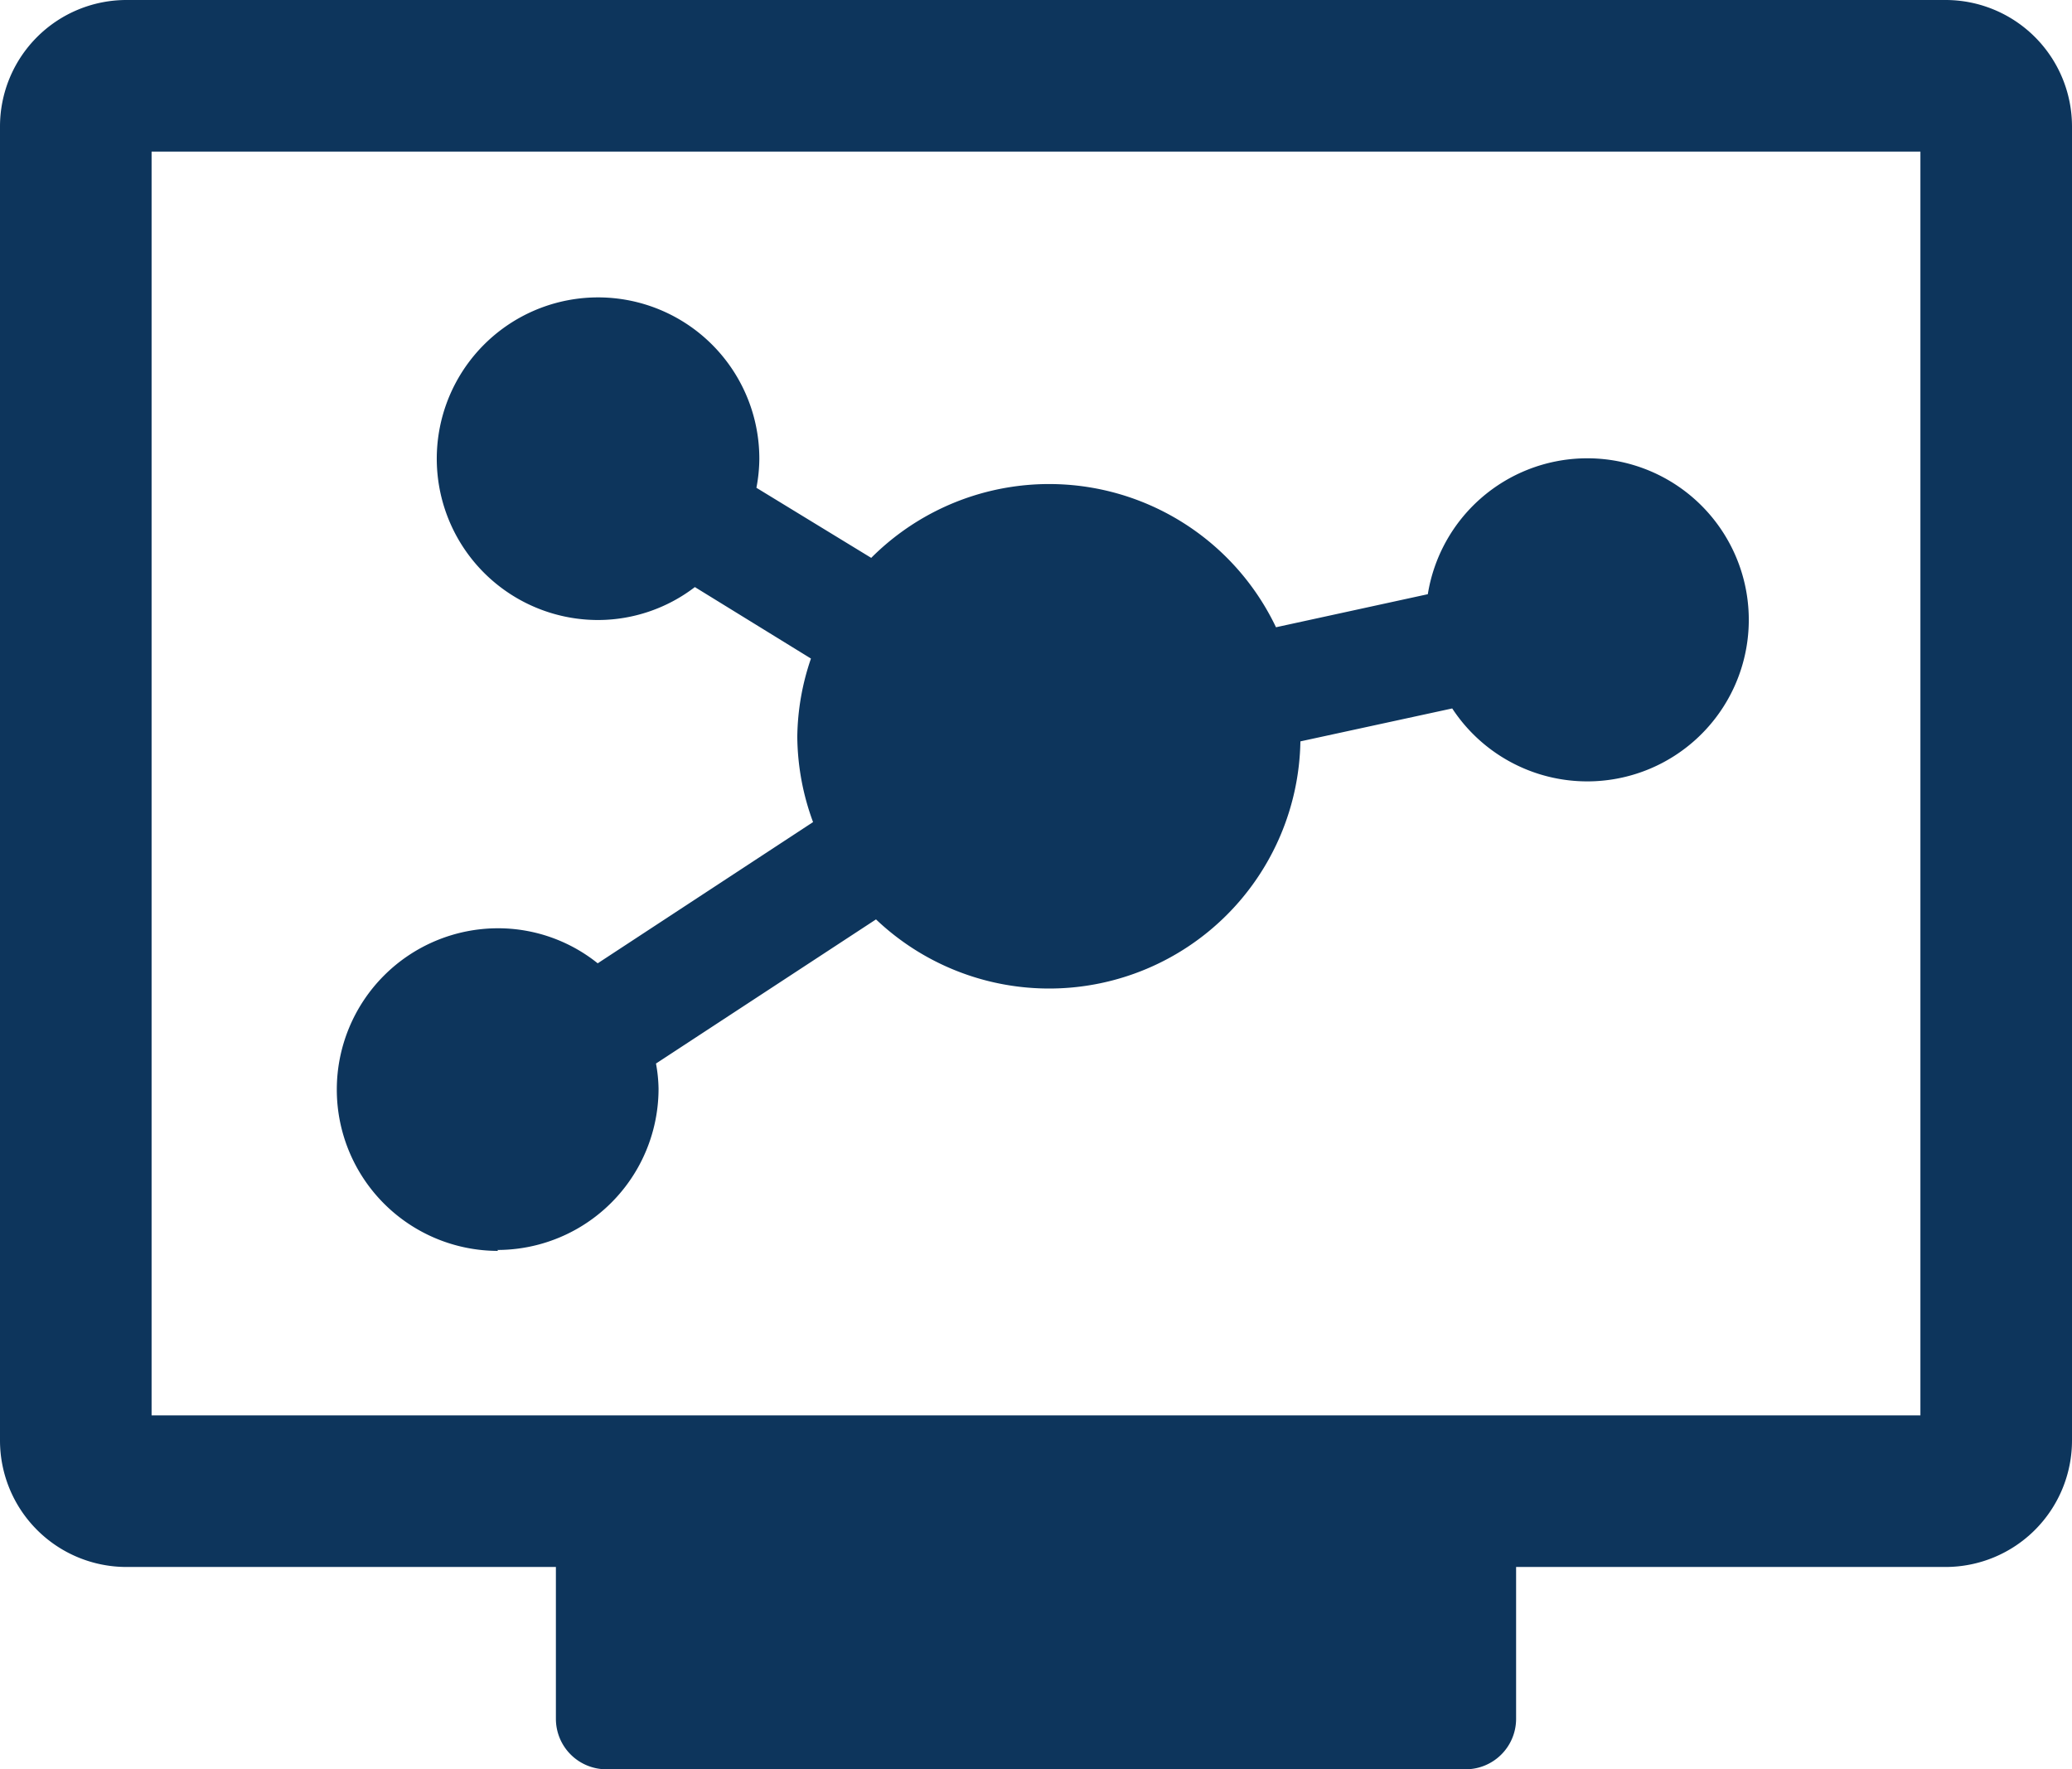
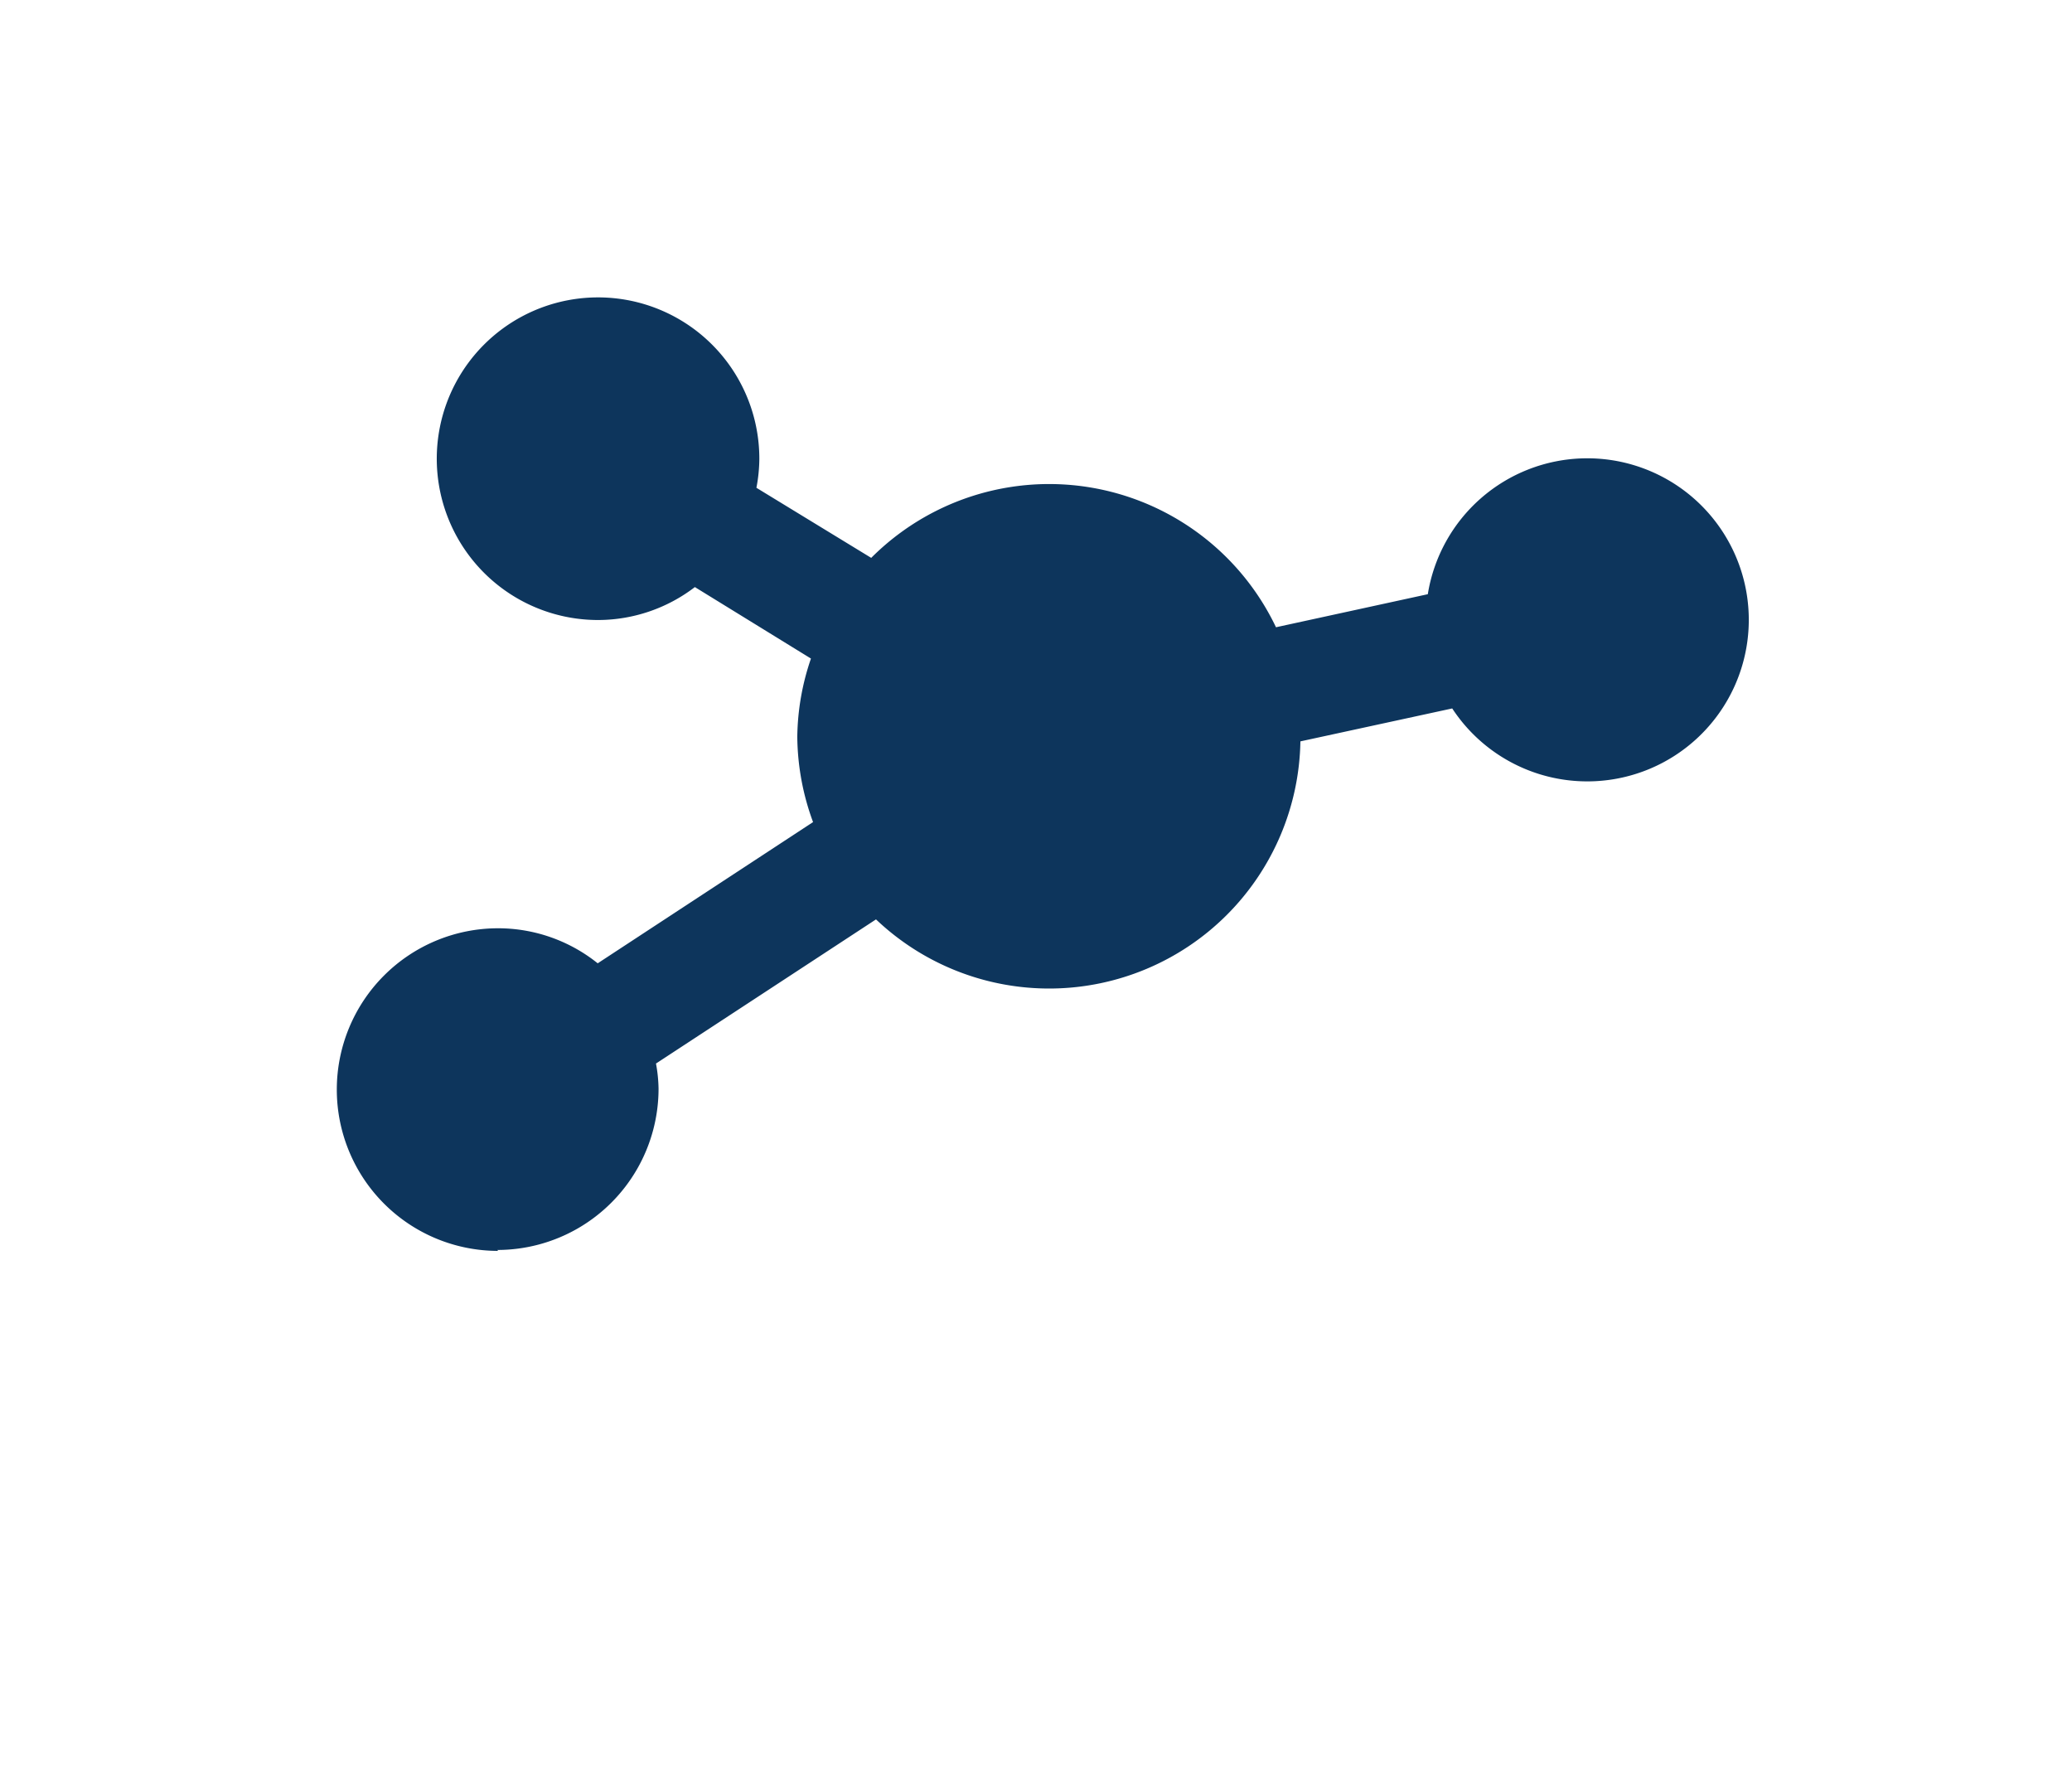
<svg xmlns="http://www.w3.org/2000/svg" width="17.742" height="15.146" viewBox="0 0 17.742 15.146">
  <g id="Group_12932" data-name="Group 12932" transform="translate(-328.377 -167.747)">
-     <path id="Path_9196" data-name="Path 9196" d="M345.038,167.747h-15.58a1.083,1.083,0,0,0-1.081,1.082V180.08a1.083,1.083,0,0,0,1.081,1.082h3.679v1.3a.432.432,0,0,0,.433.432h7.356a.432.432,0,0,0,.433-.432v-1.3h3.679a1.083,1.083,0,0,0,1.081-1.082V168.829A1.083,1.083,0,0,0,345.038,167.747Zm-.217,12.117H329.675V169.045h15.146Z" fill="#0D355C" />
    <path id="Path_9197" data-name="Path 9197" d="M332.635,178.448a1.381,1.381,0,0,0,1.381-1.381,1.271,1.271,0,0,0-.022-.215l1.884-1.234a2.152,2.152,0,0,0,3.634-1.524l1.3-.282a1.383,1.383,0,1,0-.209-.978l-1.3.283a2.152,2.152,0,0,0-3.466-.594l-.983-.6a1.353,1.353,0,0,0,.025-.248,1.381,1.381,0,1,0-1.381,1.38,1.366,1.366,0,0,0,.829-.282l.994.612a2.128,2.128,0,0,0-.117.67,2.154,2.154,0,0,0,.135.73l-1.844,1.209a1.364,1.364,0,0,0-.853-.3,1.381,1.381,0,1,0,0,2.762Z" fill="#0D355C" />
  </g>
</svg>